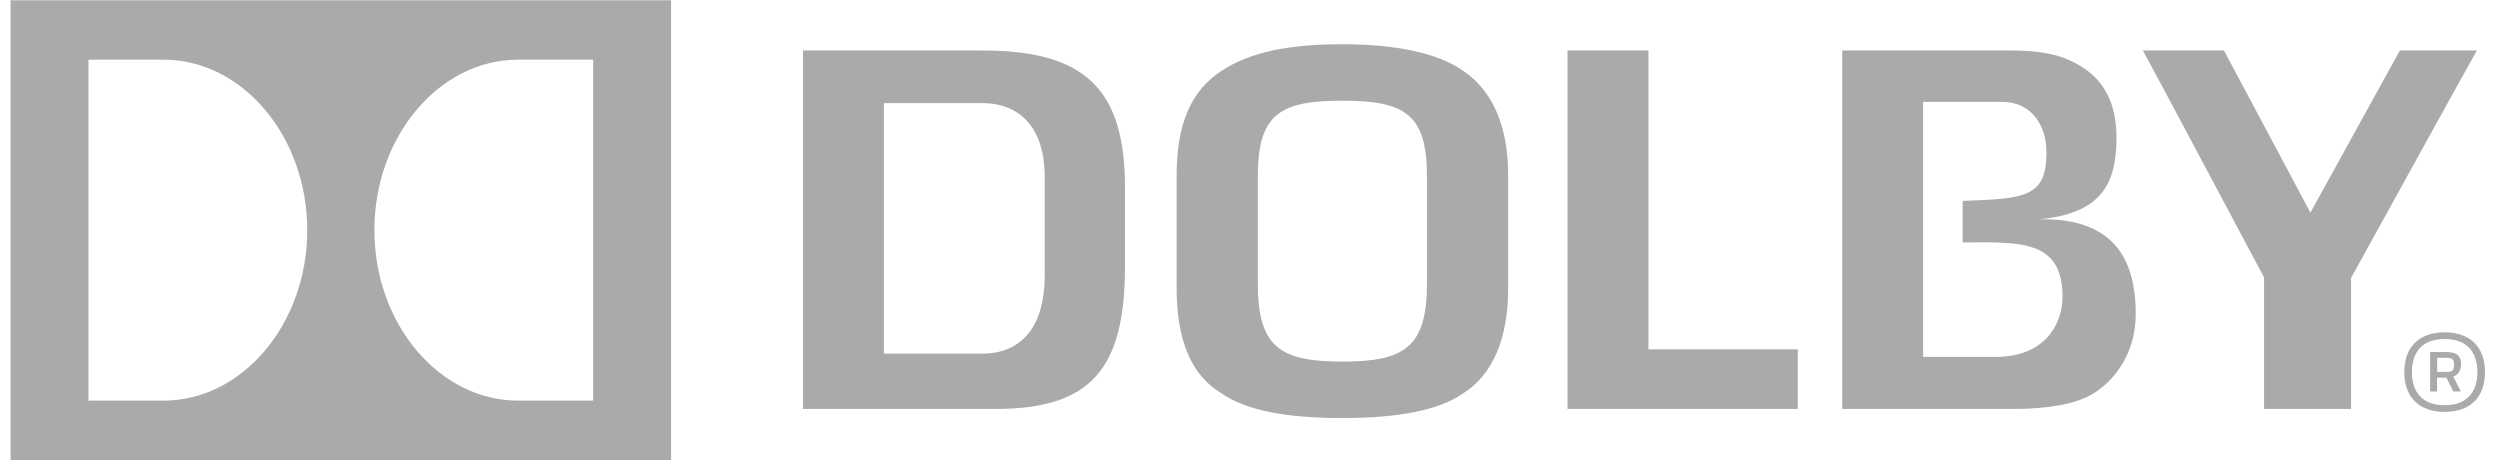
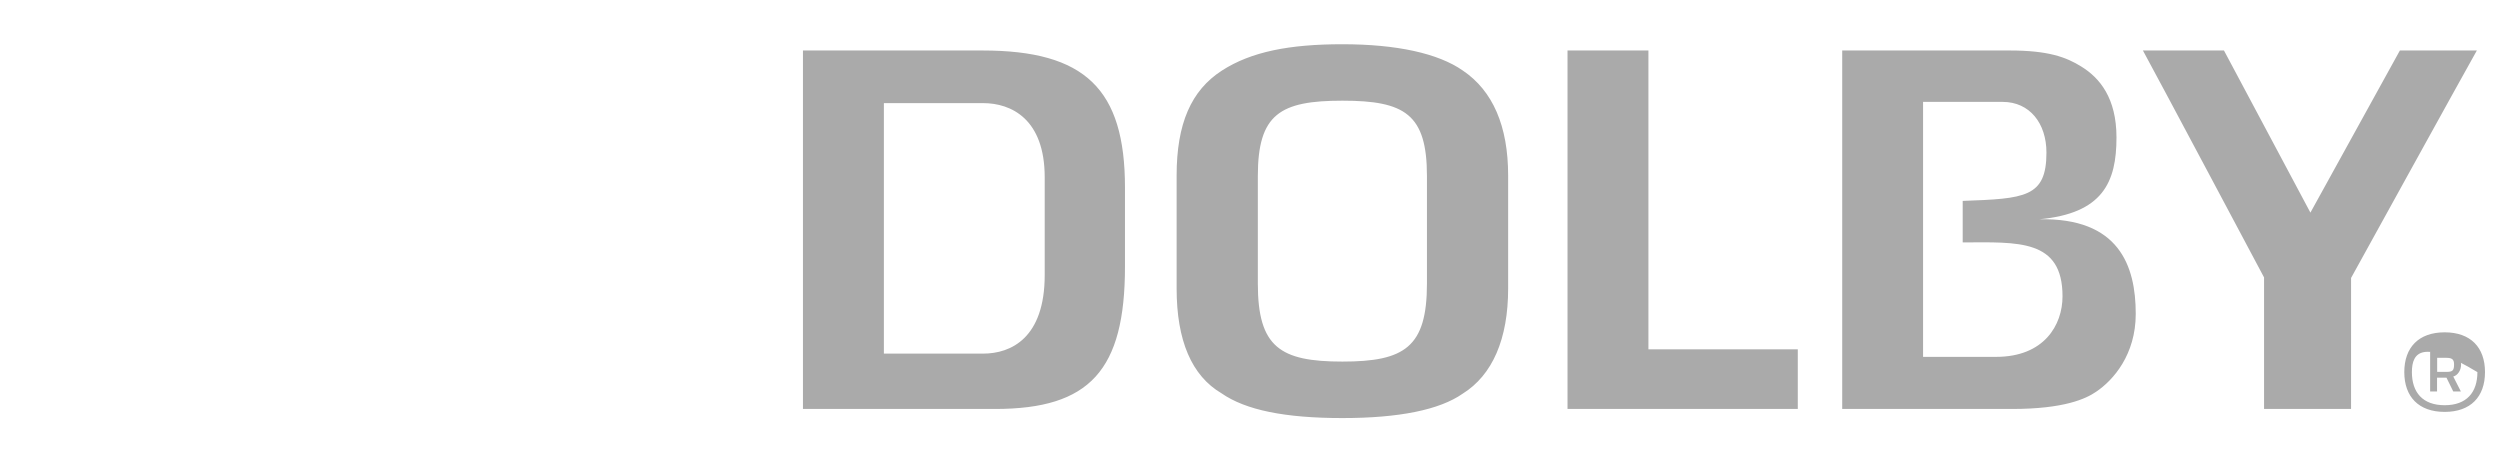
<svg xmlns="http://www.w3.org/2000/svg" width="128px" height="24px" viewBox="0 0 128 24" version="1.1">
  <title>dolby</title>
  <g id="website" stroke="none" stroke-width="1" fill="none" fill-rule="evenodd">
    <g id="dolby" fill="#AAAAAA" fill-rule="nonzero">
-       <path d="M125.648,18.657 C125.648,18.419 125.561,18.321 125.264,18.321 L124.783,18.321 L124.783,19.04 L125.264,19.04 C125.573,19.04 125.648,18.97 125.648,18.657 Z M125.607,19.278 L125.997,20.044 L125.607,20.044 L125.259,19.336 L124.777,19.336 L124.777,20.044 L124.423,20.044 L124.423,18.024 L125.207,18.024 C125.757,18.024 126.007,18.164 126.007,18.675 C126.007,18.97 125.822,19.225 125.607,19.278 Z M126.843,19.052 C126.843,18.013 126.292,17.357 125.167,17.357 C124.04,17.357 123.489,18.013 123.489,19.052 C123.489,20.09 124.04,20.747 125.167,20.747 C126.292,20.747 126.843,20.09 126.843,19.052 Z M127.232,19.052 C127.232,20.317 126.495,21.089 125.167,21.089 C123.838,21.089 123.1,20.317 123.1,19.052 C123.1,17.786 123.838,17.015 125.167,17.015 C126.495,17.015 127.232,17.786 127.232,19.052 Z M105.601,15.17 C105.601,12.231 103.326,12.401 100.49,12.412 C100.49,11.899 100.49,10.626 100.49,10.286 C103.665,10.171 104.778,10.114 104.778,7.811 C104.778,6.313 103.918,5.217 102.539,5.217 L98.461,5.217 L98.461,18.271 L102.203,18.271 C104.658,18.271 105.601,16.644 105.601,15.17 Z M109.35,16.071 C109.35,18.157 108.202,19.469 107.318,20.06 C106.801,20.415 105.688,20.939 103.017,20.939 L94.321,20.939 L94.321,2.585 L102.904,2.585 C104.854,2.585 105.784,2.919 106.57,3.412 C107.507,3.991 108.364,5.02 108.364,7.041 C108.364,9.337 107.658,10.93 104.402,11.228 C108.493,11.134 109.35,13.604 109.35,16.071 Z M73.06,9.016 C73.06,5.841 71.923,5.155 68.731,5.155 C65.537,5.155 64.401,5.841 64.401,9.016 L64.401,14.515 C64.401,17.771 65.537,18.513 68.731,18.513 C71.923,18.513 73.06,17.771 73.06,14.515 L73.06,9.016 Z M77.217,8.991 L77.217,14.772 C77.217,17.351 76.418,19.206 74.885,20.159 C73.701,20.986 71.629,21.405 68.731,21.405 C65.791,21.405 63.776,20.997 62.54,20.136 C61.015,19.24 60.243,17.439 60.243,14.772 L60.243,8.991 C60.243,6.332 60.985,4.632 62.557,3.616 C64.064,2.642 66.027,2.265 68.731,2.265 C71.498,2.265 73.63,2.728 74.892,3.609 C76.435,4.648 77.217,6.458 77.217,8.991 Z M84.399,2.585 L80.257,2.585 L80.257,20.939 L92.047,20.939 L92.047,17.886 L84.399,17.886 L84.399,2.585 Z M53.489,9.08 C53.489,6.092 51.775,5.28 50.337,5.28 L45.255,5.28 L45.255,18.105 L50.337,18.105 C51.775,18.105 53.489,17.295 53.489,14.081 L53.489,9.08 Z M57.599,9.607 L57.599,13.64 C57.599,18.963 55.797,20.939 50.946,20.939 L41.111,20.939 L41.111,2.585 L50.304,2.585 C55.555,2.585 57.599,4.555 57.599,9.607 Z M120.375,14.231 C120.375,14.231 120.377,20.021 120.374,20.938 L115.92,20.938 C115.92,20.018 115.92,14.205 115.92,14.205 C115.92,14.205 110.487,3.99 109.717,2.585 L113.867,2.585 L118.293,10.886 L122.874,2.585 L126.815,2.585 C126.016,4 120.375,14.231 120.375,14.231 L120.375,14.231 Z" id="Fill-1" />
-       <path d="M4.53,3.056 L8.385,3.056 C12.386,3.056 15.731,6.956 15.731,11.783 C15.731,16.611 12.386,20.511 8.385,20.511 L4.53,20.511 L4.53,3.056 Z M26.515,3.056 L30.37,3.056 L30.37,20.511 L26.515,20.511 C22.514,20.511 19.169,16.611 19.169,11.783 C19.169,6.956 22.514,3.056 26.515,3.056 Z M0.541,23.553 L34.359,23.553 L34.359,0.014 L0.541,0.014 L0.541,23.553 Z" id="Fill-2" />
+       <path d="M125.648,18.657 C125.648,18.419 125.561,18.321 125.264,18.321 L124.783,18.321 L124.783,19.04 L125.264,19.04 C125.573,19.04 125.648,18.97 125.648,18.657 Z M125.607,19.278 L125.997,20.044 L125.607,20.044 L125.259,19.336 L124.777,19.336 L124.777,20.044 L124.423,20.044 L124.423,18.024 L125.207,18.024 C125.757,18.024 126.007,18.164 126.007,18.675 C126.007,18.97 125.822,19.225 125.607,19.278 Z M126.843,19.052 C124.04,17.357 123.489,18.013 123.489,19.052 C123.489,20.09 124.04,20.747 125.167,20.747 C126.292,20.747 126.843,20.09 126.843,19.052 Z M127.232,19.052 C127.232,20.317 126.495,21.089 125.167,21.089 C123.838,21.089 123.1,20.317 123.1,19.052 C123.1,17.786 123.838,17.015 125.167,17.015 C126.495,17.015 127.232,17.786 127.232,19.052 Z M105.601,15.17 C105.601,12.231 103.326,12.401 100.49,12.412 C100.49,11.899 100.49,10.626 100.49,10.286 C103.665,10.171 104.778,10.114 104.778,7.811 C104.778,6.313 103.918,5.217 102.539,5.217 L98.461,5.217 L98.461,18.271 L102.203,18.271 C104.658,18.271 105.601,16.644 105.601,15.17 Z M109.35,16.071 C109.35,18.157 108.202,19.469 107.318,20.06 C106.801,20.415 105.688,20.939 103.017,20.939 L94.321,20.939 L94.321,2.585 L102.904,2.585 C104.854,2.585 105.784,2.919 106.57,3.412 C107.507,3.991 108.364,5.02 108.364,7.041 C108.364,9.337 107.658,10.93 104.402,11.228 C108.493,11.134 109.35,13.604 109.35,16.071 Z M73.06,9.016 C73.06,5.841 71.923,5.155 68.731,5.155 C65.537,5.155 64.401,5.841 64.401,9.016 L64.401,14.515 C64.401,17.771 65.537,18.513 68.731,18.513 C71.923,18.513 73.06,17.771 73.06,14.515 L73.06,9.016 Z M77.217,8.991 L77.217,14.772 C77.217,17.351 76.418,19.206 74.885,20.159 C73.701,20.986 71.629,21.405 68.731,21.405 C65.791,21.405 63.776,20.997 62.54,20.136 C61.015,19.24 60.243,17.439 60.243,14.772 L60.243,8.991 C60.243,6.332 60.985,4.632 62.557,3.616 C64.064,2.642 66.027,2.265 68.731,2.265 C71.498,2.265 73.63,2.728 74.892,3.609 C76.435,4.648 77.217,6.458 77.217,8.991 Z M84.399,2.585 L80.257,2.585 L80.257,20.939 L92.047,20.939 L92.047,17.886 L84.399,17.886 L84.399,2.585 Z M53.489,9.08 C53.489,6.092 51.775,5.28 50.337,5.28 L45.255,5.28 L45.255,18.105 L50.337,18.105 C51.775,18.105 53.489,17.295 53.489,14.081 L53.489,9.08 Z M57.599,9.607 L57.599,13.64 C57.599,18.963 55.797,20.939 50.946,20.939 L41.111,20.939 L41.111,2.585 L50.304,2.585 C55.555,2.585 57.599,4.555 57.599,9.607 Z M120.375,14.231 C120.375,14.231 120.377,20.021 120.374,20.938 L115.92,20.938 C115.92,20.018 115.92,14.205 115.92,14.205 C115.92,14.205 110.487,3.99 109.717,2.585 L113.867,2.585 L118.293,10.886 L122.874,2.585 L126.815,2.585 C126.016,4 120.375,14.231 120.375,14.231 L120.375,14.231 Z" id="Fill-1" />
    </g>
  </g>
</svg>